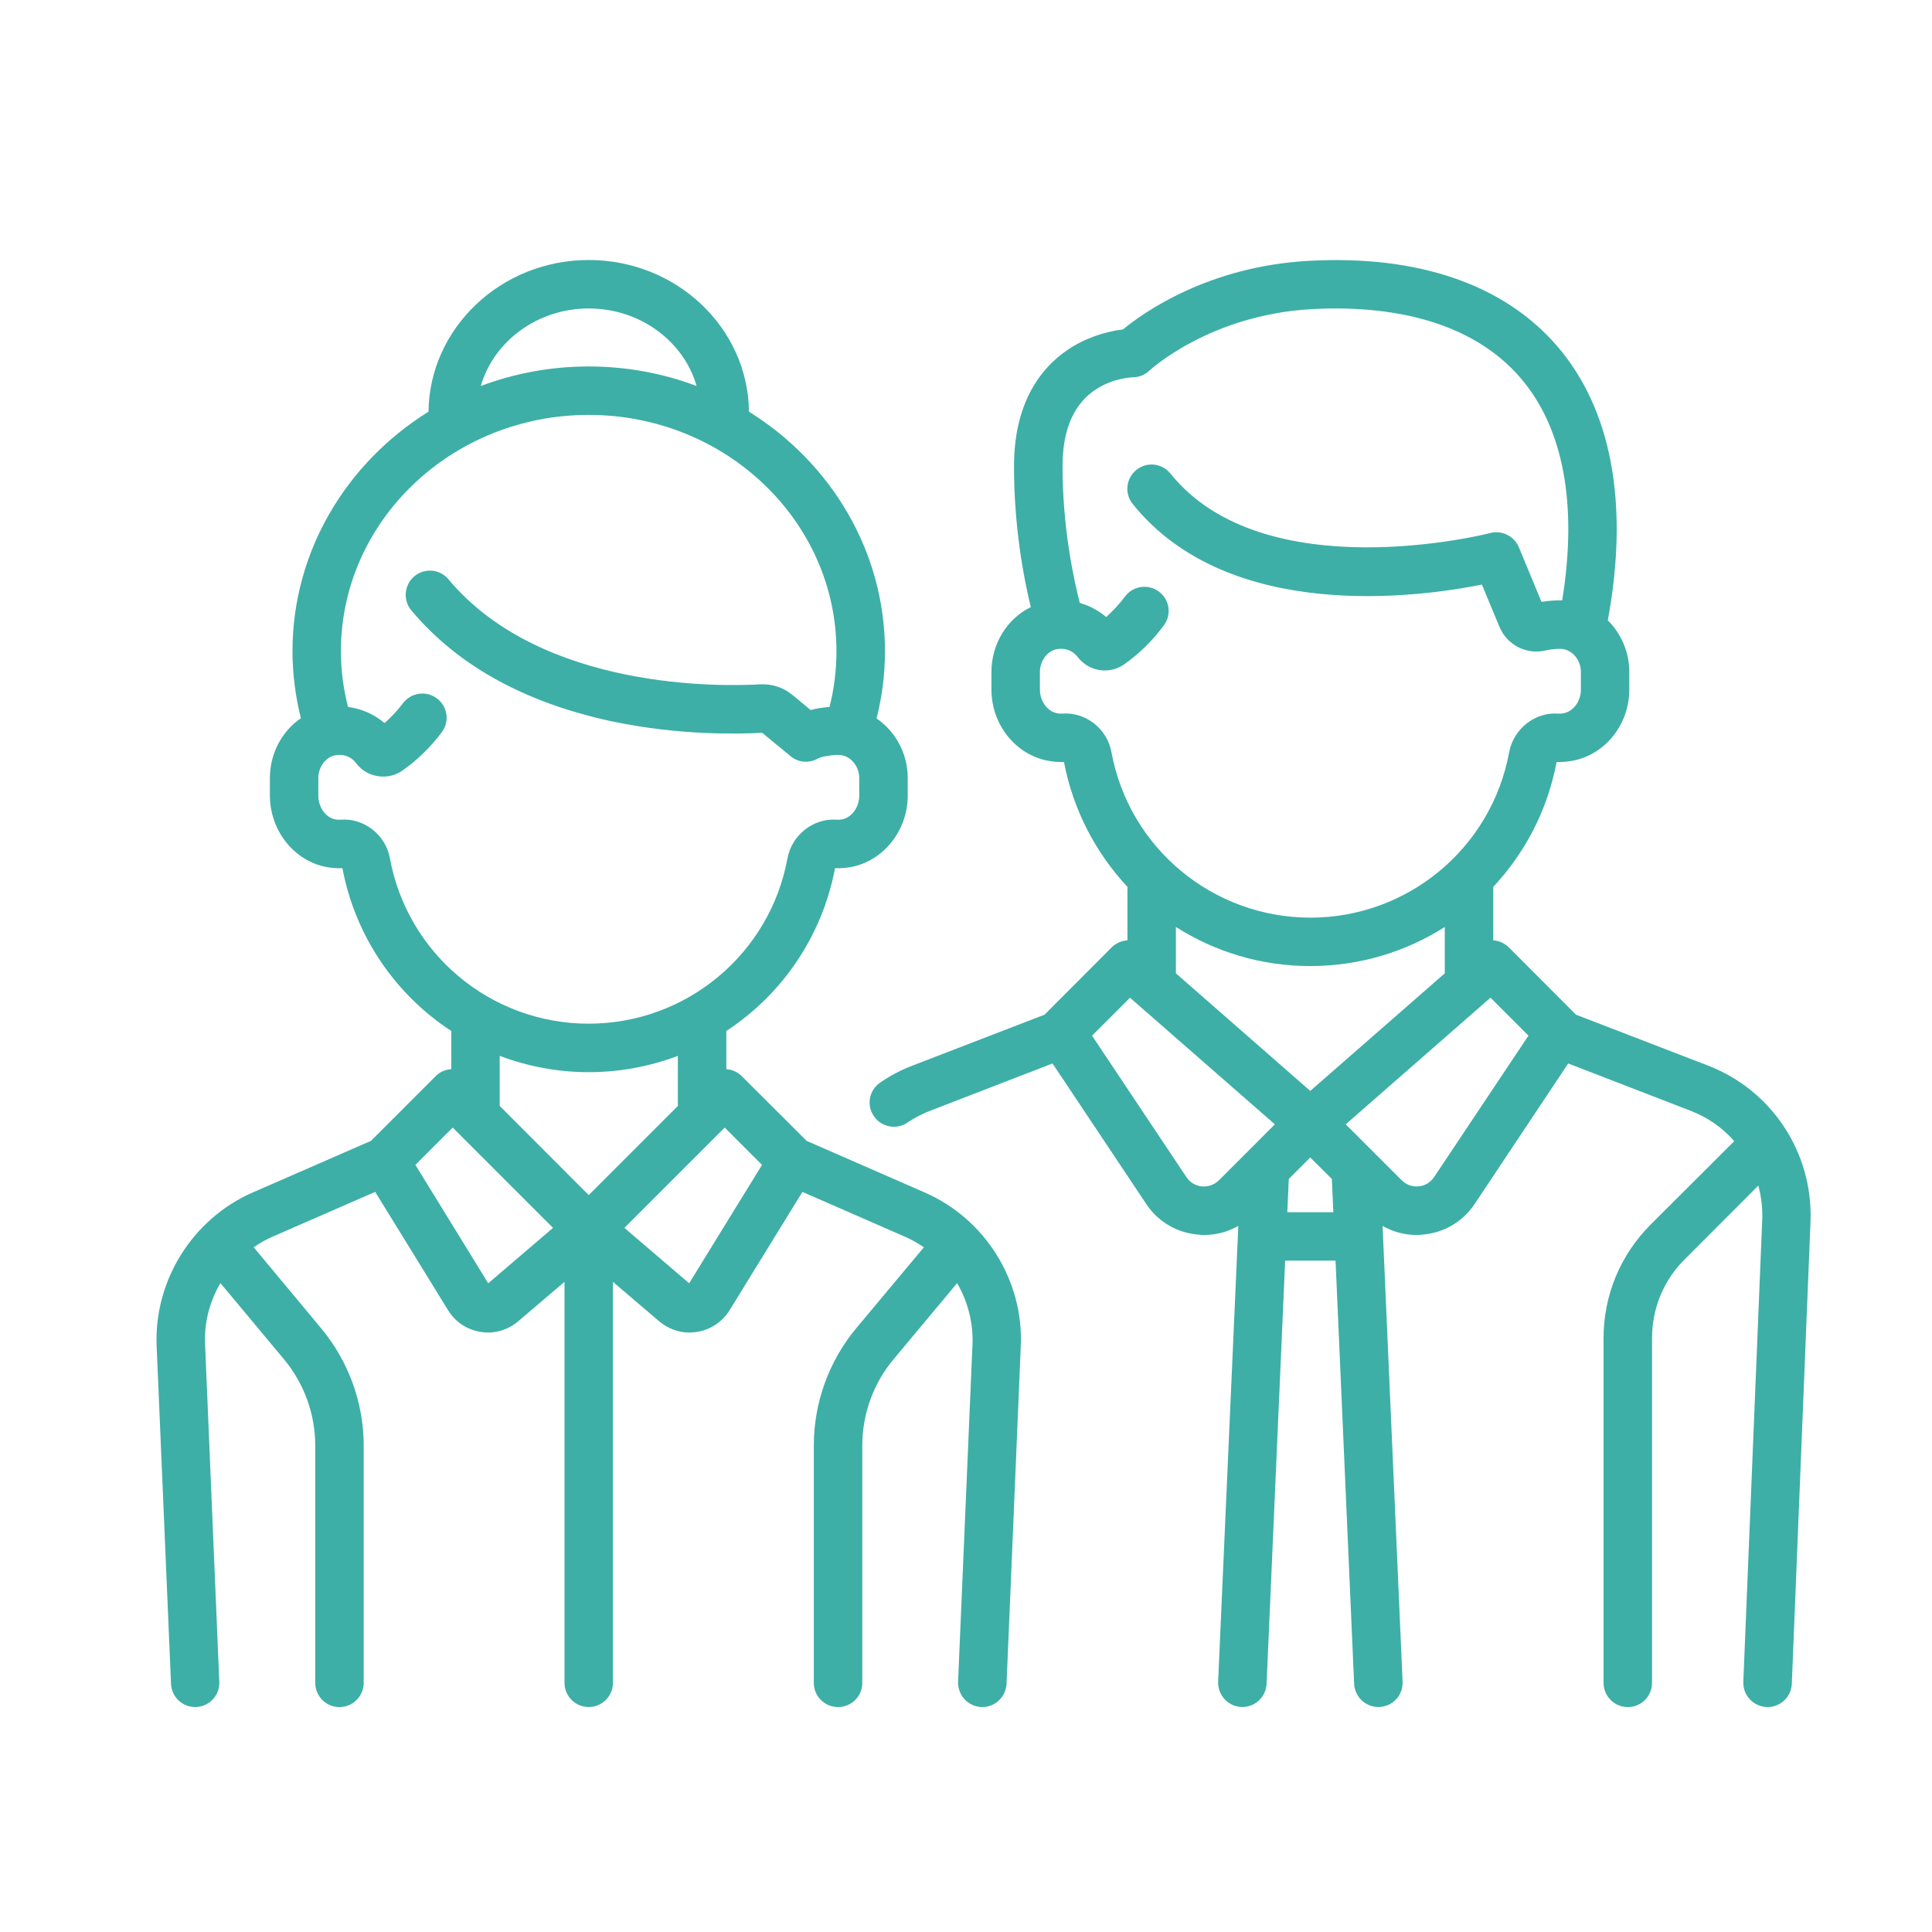
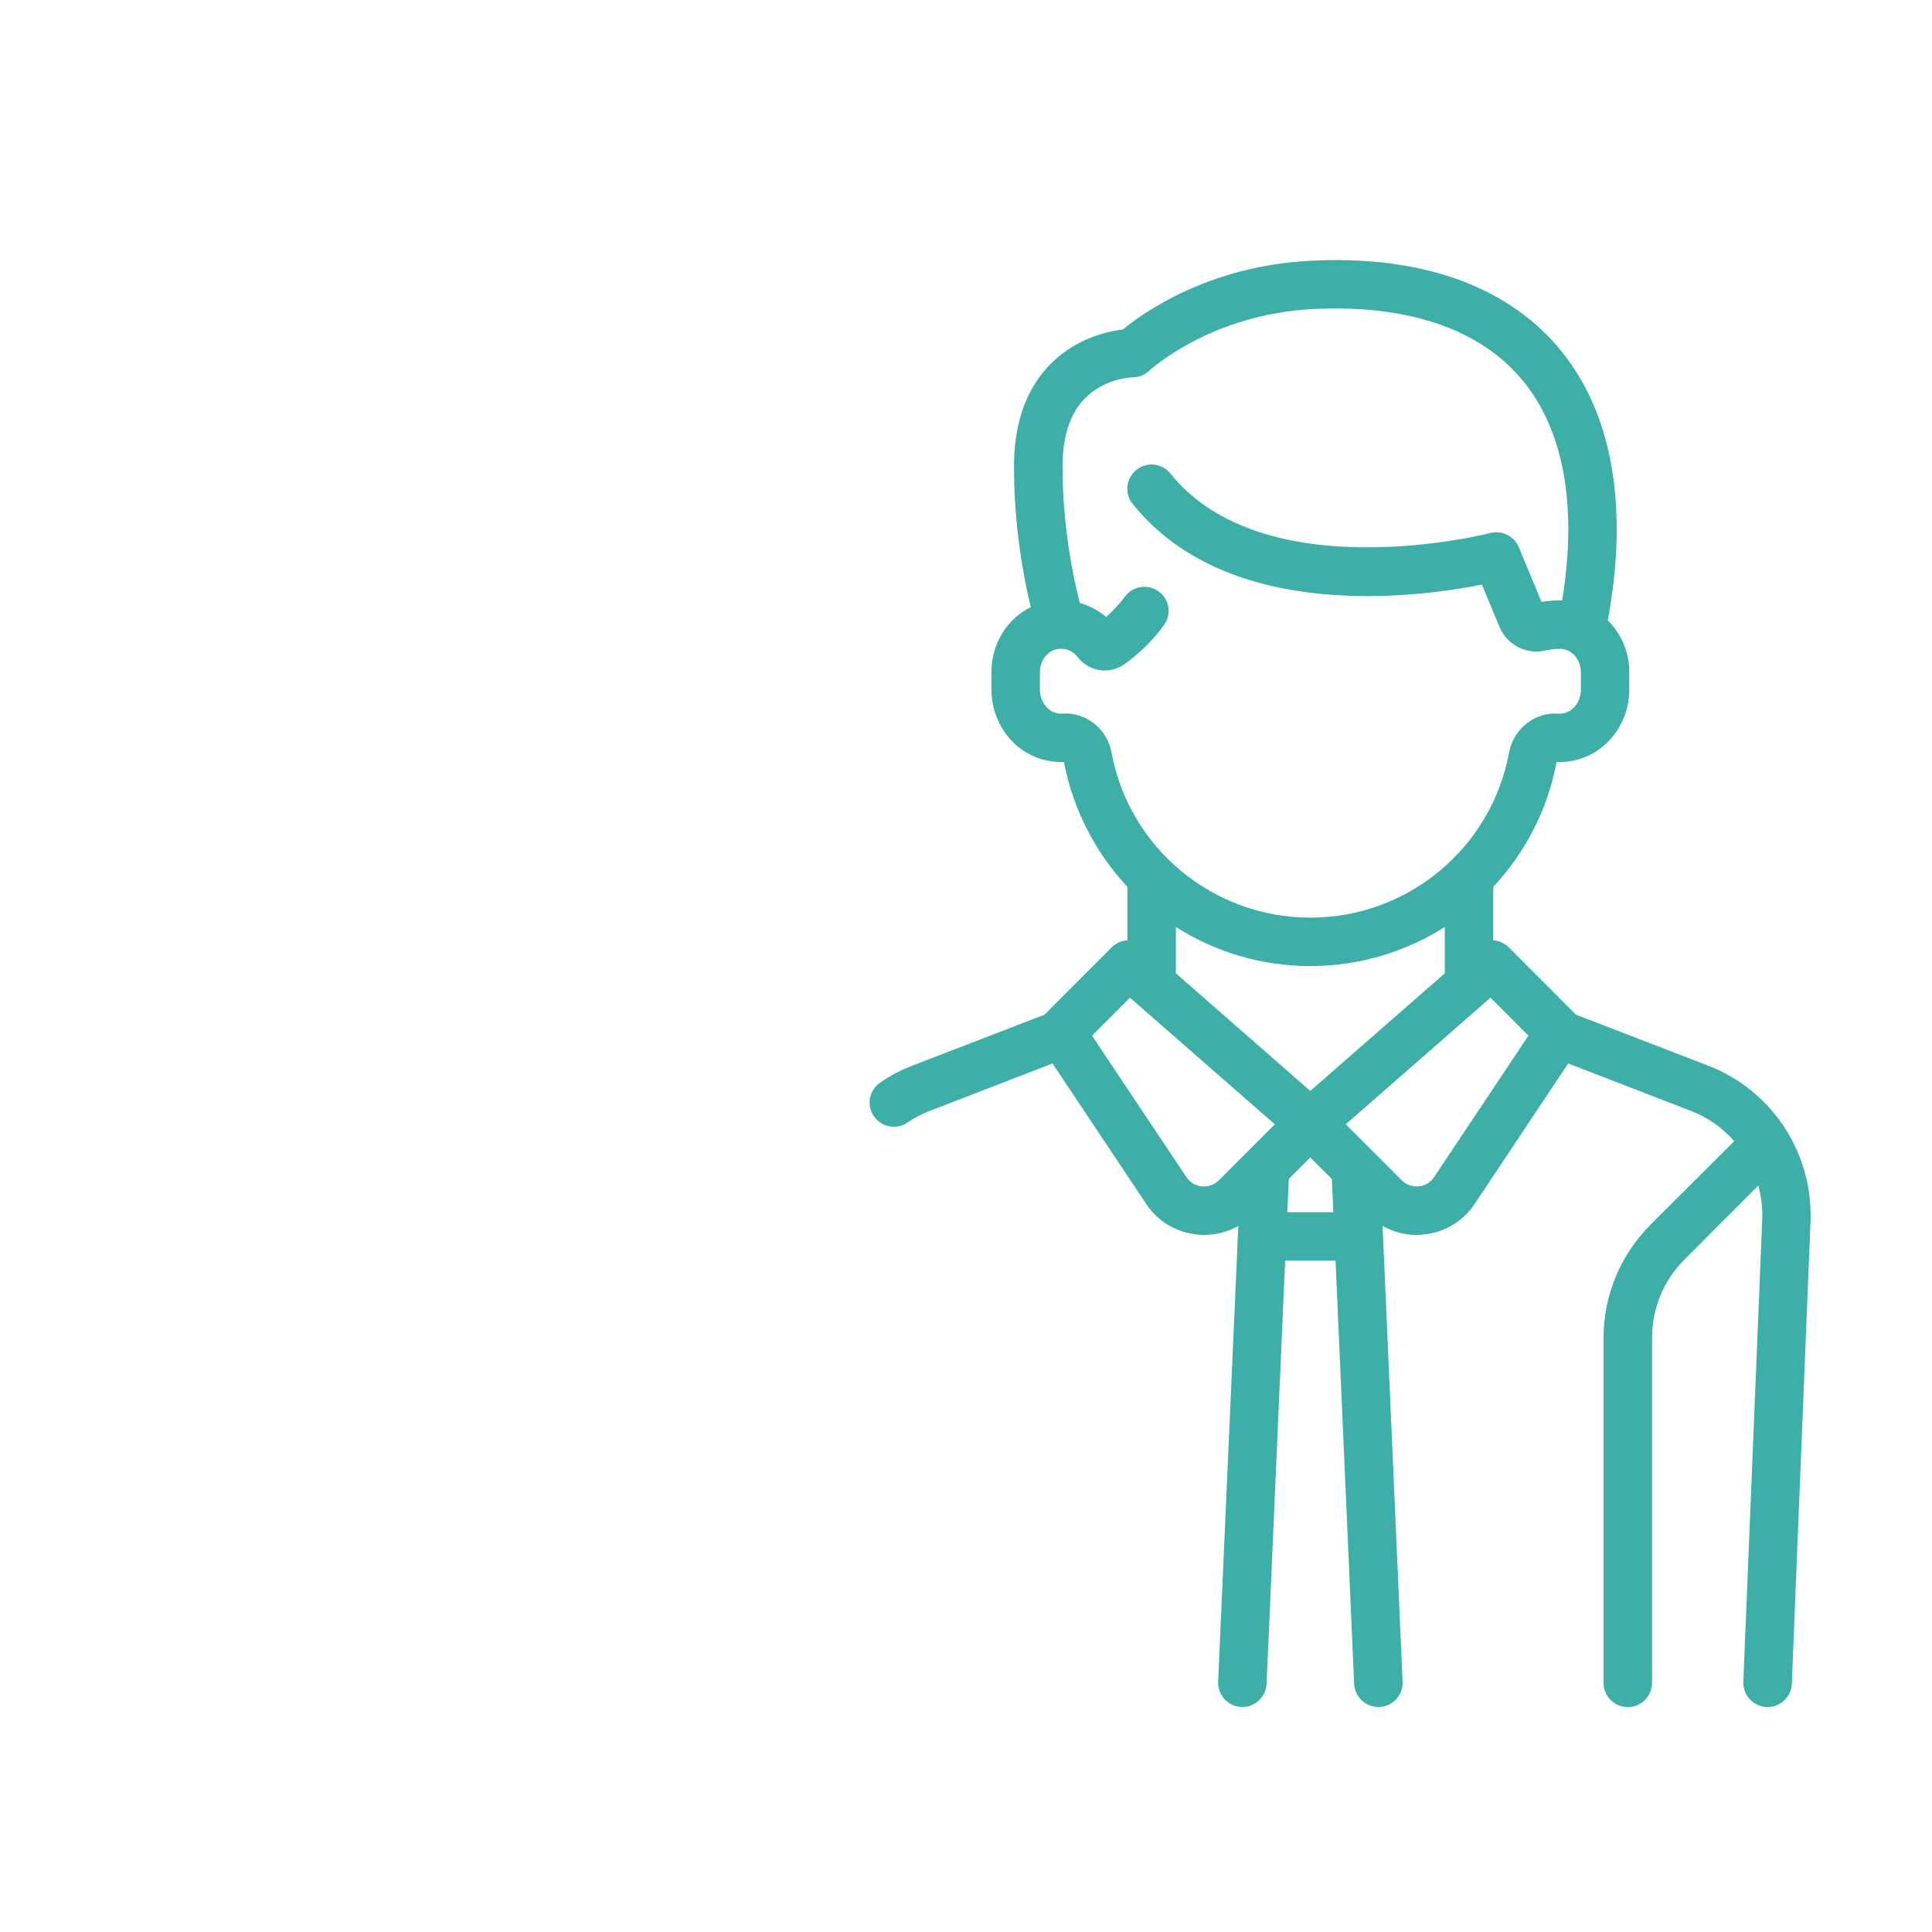
<svg xmlns="http://www.w3.org/2000/svg" version="1.1" id="Layer_1" x="0px" y="0px" width="110px" height="110px" viewBox="0 0 110 110" enable-background="new 0 0 110 110" xml:space="preserve">
  <g>
    <g>
      <g>
        <path fill="#3DAFA7" d="M97.243,60.669l-7.514-2.898l-3.826-3.835c-0.25-0.24-0.56-0.377-0.883-0.396v-3.044     c1.803-1.931,3.092-4.369,3.605-7.109c0.32,0.009,0.646-0.019,0.966-0.083c1.838-0.377,3.174-2.079,3.174-4.046v-1.002     c0-1.14-0.47-2.189-1.223-2.935c1.223-6.631,0.221-12.028-2.907-15.642c-3.033-3.496-7.911-5.168-14.108-4.828     c-5.729,0.312-9.426,2.942-10.593,3.908c-0.646,0.074-1.729,0.302-2.843,0.965c-1.527,0.919-3.358,2.852-3.358,6.824     c0,3.475,0.554,6.374,0.957,8.019c-1.342,0.653-2.242,2.079-2.242,3.697v0.993c0,1.968,1.332,3.67,3.163,4.046     c0.32,0.063,0.646,0.092,0.967,0.083c0.524,2.74,1.811,5.178,3.613,7.109v3.044c-0.32,0.019-0.645,0.156-0.893,0.396     l-3.824,3.835l-7.516,2.898c-0.651,0.249-1.268,0.569-1.837,0.967c-0.635,0.422-0.801,1.286-0.368,1.911     c0.267,0.396,0.699,0.607,1.141,0.607c0.268,0,0.535-0.073,0.771-0.238c0.406-0.276,0.839-0.496,1.289-0.671l6.972-2.695     l5.335,8.001c0.66,0.994,1.721,1.627,2.906,1.737c0.128,0.021,0.257,0.028,0.396,0.028c0.681,0,1.352-0.183,1.941-0.515     l-1.149,25.945c-0.028,0.766,0.56,1.408,1.324,1.445c0.019,0,0.037,0,0.056,0c0.736,0,1.342-0.579,1.379-1.326l1.057-24.089     h2.869l1.058,24.089c0.036,0.747,0.645,1.326,1.38,1.326c0.019,0,0.046,0,0.064,0c0.764-0.037,1.353-0.68,1.315-1.445     l-1.139-25.945c0.588,0.332,1.251,0.515,1.94,0.515c0.13,0,0.257-0.008,0.395-0.028c1.186-0.11,2.244-0.743,2.906-1.737     l5.327-8.001l6.971,2.695c0.984,0.376,1.821,0.974,2.483,1.729l-4.773,4.763c-1.72,1.73-2.668,4.02-2.668,6.458v19.619     c0,0.763,0.617,1.382,1.382,1.382c0.763,0,1.379-0.617,1.379-1.382V76.191c0-1.702,0.662-3.304,1.866-4.497l4.186-4.193     c0.166,0.617,0.248,1.271,0.222,1.933l-1.077,26.324c-0.027,0.755,0.562,1.397,1.326,1.435c0.018,0,0.034,0,0.055,0     c0.735,0,1.351-0.579,1.38-1.326l1.065-26.324C103.229,65.643,100.895,62.075,97.243,60.669z M63.28,42.818     c-0.239-1.324-1.472-2.29-2.794-2.189c-0.101,0.008-0.213,0-0.322-0.027c-0.542-0.111-0.957-0.69-0.957-1.344v-0.993     c0-0.634,0.423-1.214,0.977-1.306c0.461-0.083,0.9,0.084,1.175,0.451c0.26,0.331,0.591,0.561,0.978,0.68     c0.568,0.175,1.186,0.075,1.671-0.265c0.856-0.607,1.619-1.353,2.254-2.218c0.461-0.606,0.331-1.47-0.275-1.92     c-0.616-0.46-1.481-0.332-1.931,0.275c-0.324,0.432-0.682,0.819-1.076,1.168c-0.441-0.376-0.948-0.644-1.501-0.799     c-0.347-1.36-0.983-4.268-0.983-7.781c0-2.107,0.653-3.595,1.942-4.406c1.002-0.644,2.059-0.661,2.059-0.661     c0.352,0,0.699-0.139,0.948-0.387c0.037-0.027,3.431-3.172,9.232-3.495c5.315-0.285,9.426,1.059,11.872,3.891     c2.464,2.842,3.285,7.22,2.395,12.691c-0.37-0.01-0.773,0.019-1.179,0.084l-1.286-3.109c-0.269-0.633-0.966-0.983-1.629-0.809     c-0.13,0.036-12.864,3.265-18.209-3.384c-0.479-0.598-1.344-0.689-1.94-0.212c-0.59,0.479-0.692,1.343-0.21,1.941     c5.451,6.788,16.276,5.316,19.881,4.589l1.002,2.409c0.431,1.03,1.537,1.601,2.621,1.344c0.441-0.102,0.876-0.111,1.031-0.075     c0.56,0.111,0.983,0.663,0.983,1.297v1.003c0,0.652-0.413,1.231-0.964,1.343c-0.111,0.027-0.223,0.035-0.323,0.027     c-1.323-0.101-2.546,0.865-2.795,2.189c-1.003,5.463-5.766,9.427-11.321,9.427C69.049,52.244,64.282,48.281,63.28,42.818z      M69.405,67.198c-0.359,0.35-0.762,0.369-0.977,0.35c-0.212-0.018-0.605-0.119-0.881-0.533l-5.371-8.048l2.161-2.161l8.248,7.209     L69.405,67.198z M73.294,69.018l0.084-1.893l1.222-1.224l1.23,1.224l0.085,1.893H73.294z M74.601,62.112l-7.651-6.695v-2.639     c2.227,1.416,4.854,2.226,7.651,2.226s5.436-0.81,7.659-2.226v2.639L74.601,62.112z M81.654,67.015     c-0.274,0.412-0.672,0.515-0.883,0.531c-0.211,0.019-0.616,0-0.966-0.349l-3.185-3.183l8.243-7.21l2.161,2.161L81.654,67.015z" />
      </g>
    </g>
    <g>
      <g>
-         <path fill="#3DAFA7" d="M52.656,67.898l-6.731-2.943l-3.689-3.679c-0.247-0.25-0.561-0.377-0.882-0.404V58.7     c3.146-2.06,5.446-5.352,6.19-9.27c0.359,0.018,0.725-0.019,1.085-0.102c1.766-0.423,3.053-2.116,3.053-4.03v-1.001     c0-1.399-0.7-2.659-1.775-3.394c0.32-1.251,0.479-2.529,0.479-3.826c0-5.709-3.089-10.74-7.744-13.638     c-0.046-4.764-4.12-8.636-9.122-8.636c-4.996,0-9.068,3.872-9.124,8.636c-4.653,2.898-7.743,7.929-7.743,13.638     c0,1.289,0.165,2.567,0.478,3.816c-1.076,0.736-1.765,1.997-1.765,3.413v0.992c0,1.914,1.279,3.605,3.045,4.03     c0.358,0.083,0.725,0.119,1.083,0.102c0.744,3.917,3.045,7.21,6.2,9.27v2.172c-0.333,0.027-0.646,0.154-0.894,0.404l-3.679,3.679     l-6.74,2.943c-3.42,1.498-5.619,5.011-5.463,8.744l0.819,19.224c0.028,0.747,0.644,1.326,1.37,1.326c0.027,0,0.046,0,0.064,0     c0.763-0.037,1.353-0.68,1.314-1.445l-0.809-19.224c-0.056-1.232,0.267-2.437,0.874-3.469l3.624,4.344     c1.14,1.371,1.775,3.118,1.775,4.905v13.51c0,0.763,0.617,1.382,1.38,1.382c0.753,0,1.379-0.617,1.379-1.382v-13.51     c0-2.431-0.865-4.805-2.419-6.671l-3.844-4.616c0.322-0.23,0.671-0.424,1.04-0.591l5.876-2.564l4.147,6.731     c0.405,0.671,1.086,1.122,1.858,1.241c0.138,0.019,0.275,0.037,0.414,0.037c0.635,0,1.243-0.23,1.729-0.645l2.631-2.243v22.827     c0,0.766,0.617,1.382,1.379,1.382c0.762,0,1.378-0.616,1.378-1.382V72.983l2.63,2.243c0.488,0.414,1.104,0.645,1.729,0.645     c0.138,0,0.285-0.02,0.423-0.037c0.772-0.119,1.443-0.57,1.859-1.232l4.148-6.74l5.867,2.564c0.377,0.166,0.716,0.36,1.047,0.591     l-3.855,4.613c-1.555,1.869-2.41,4.241-2.41,6.671v13.51c0,0.766,0.617,1.382,1.381,1.382s1.379-0.616,1.379-1.382v-13.51     c0-1.784,0.628-3.532,1.777-4.905l3.623-4.341c0.597,1.031,0.921,2.234,0.875,3.468l-0.821,19.225     c-0.028,0.763,0.56,1.408,1.324,1.445c0.019,0,0.037,0,0.055,0c0.737,0,1.344-0.582,1.381-1.326l0.81-19.225     C58.287,72.909,56.088,69.396,52.656,67.898z M33.519,17.563c2.934,0,5.417,1.877,6.143,4.414     c-1.903-0.716-3.972-1.112-6.143-1.112c-2.162,0-4.241,0.396-6.145,1.112C28.11,19.44,30.585,17.563,33.519,17.563z      M22.198,48.86c-0.239-1.326-1.472-2.291-2.796-2.19c-0.11,0.009-0.239,0-0.358-0.027c-0.526-0.129-0.92-0.7-0.92-1.344v-0.992     c0-0.635,0.423-1.214,0.975-1.305c0.459-0.084,0.903,0.082,1.178,0.45c0.256,0.332,0.587,0.57,0.974,0.68     c0.57,0.175,1.196,0.073,1.673-0.267c0.847-0.598,1.601-1.334,2.226-2.17c0.461-0.609,0.34-1.472-0.277-1.932     c-0.606-0.459-1.472-0.33-1.931,0.276c-0.313,0.414-0.663,0.791-1.048,1.13c-0.588-0.505-1.316-0.818-2.079-0.918     c-0.267-1.04-0.405-2.098-0.405-3.174c0-7.421,6.328-13.454,14.108-13.454c7.78,0,14.106,6.032,14.106,13.454     c0,1.068-0.128,2.135-0.395,3.174c-0.358,0.027-0.736,0.083-1.076,0.175l-1.03-0.855c-0.525-0.432-1.178-0.644-1.849-0.607     c-2.024,0.119-12.406,0.396-17.74-5.979c-0.487-0.589-1.353-0.662-1.942-0.175c-0.579,0.488-0.661,1.361-0.173,1.941     c2.629,3.144,6.483,5.269,11.458,6.328c3.809,0.799,7.193,0.716,8.517,0.644l1.619,1.333c0.44,0.367,1.067,0.414,1.562,0.128     c0.24-0.128,1.022-0.248,1.361-0.183c0.561,0.11,0.986,0.671,0.986,1.297v1.001c0,0.645-0.405,1.214-0.93,1.343     c-0.119,0.027-0.238,0.036-0.357,0.027c-1.325-0.091-2.548,0.865-2.797,2.19c-1.001,5.461-5.766,9.425-11.32,9.425     C27.963,58.286,23.2,54.323,22.198,48.86z M27.798,73.065l-4.147-6.742l2.124-2.124l5.712,5.711L27.798,73.065z M33.519,68.044     l-5.068-5.077v-2.851c1.582,0.597,3.292,0.929,5.068,0.929c1.783,0,3.495-0.331,5.075-0.929v2.851L33.519,68.044z M39.238,73.065     l-3.687-3.155l5.711-5.711l2.125,2.124L39.238,73.065z" />
-       </g>
+         </g>
    </g>
  </g>
</svg>